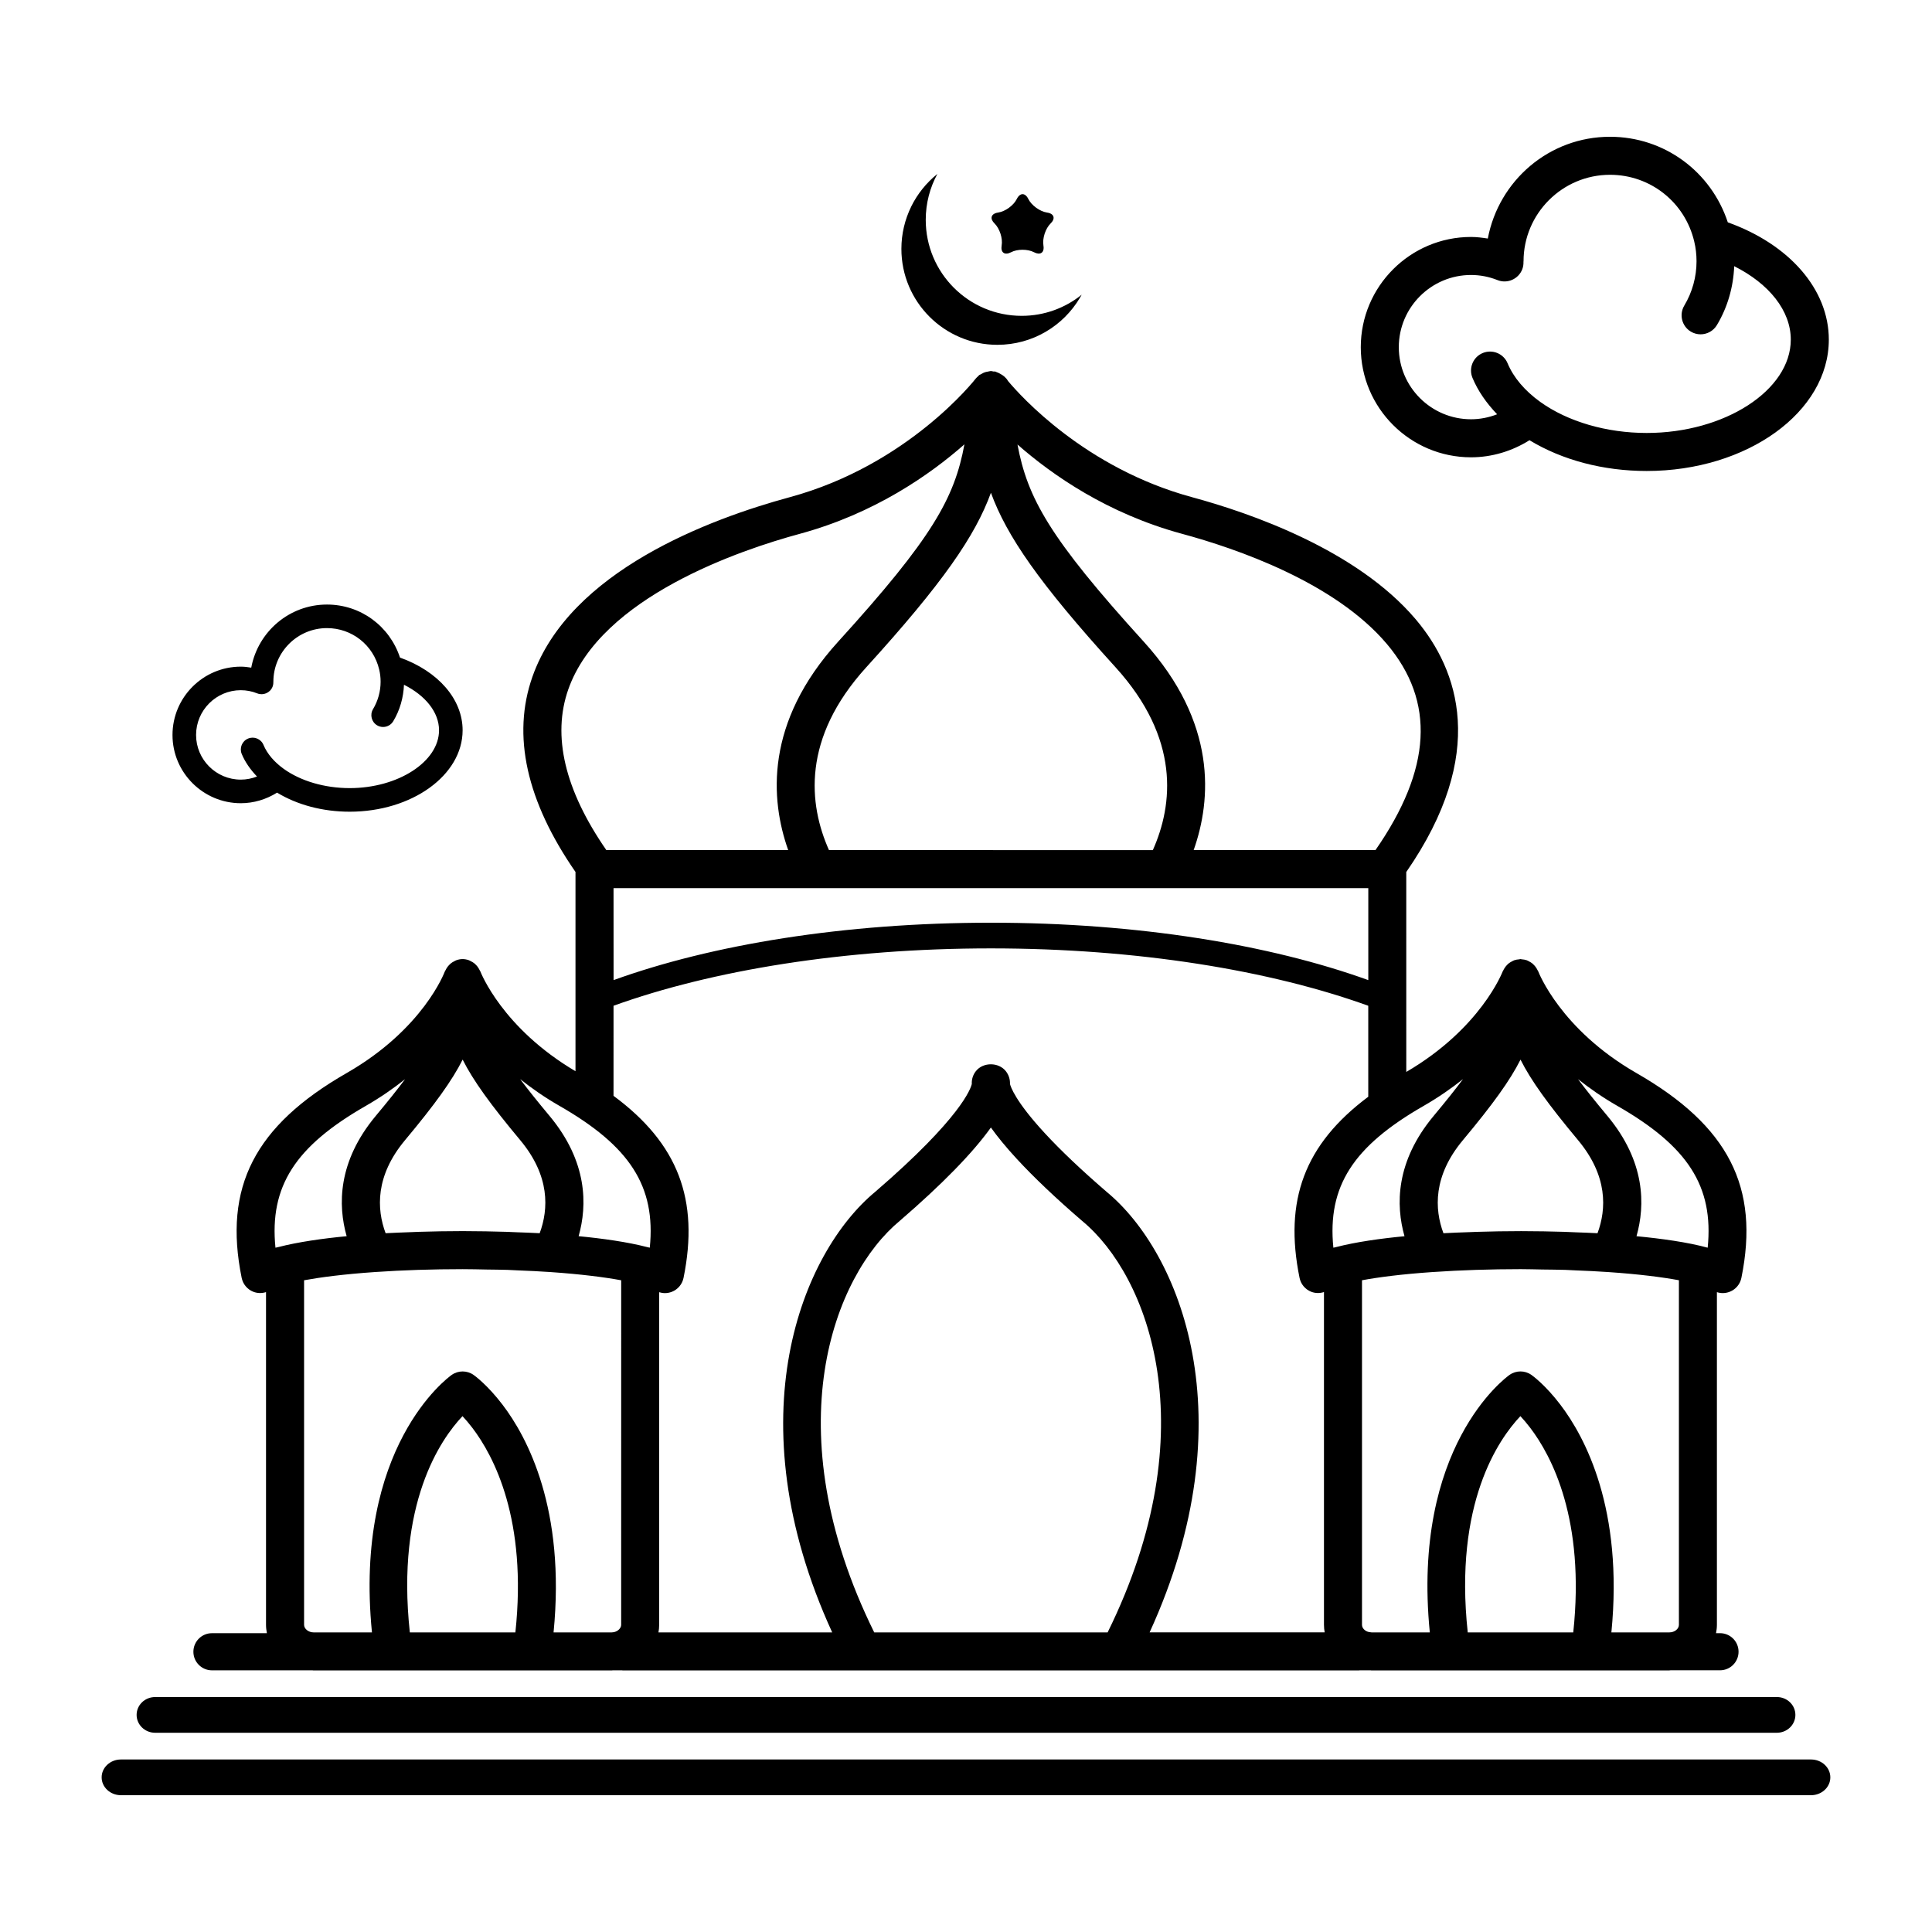
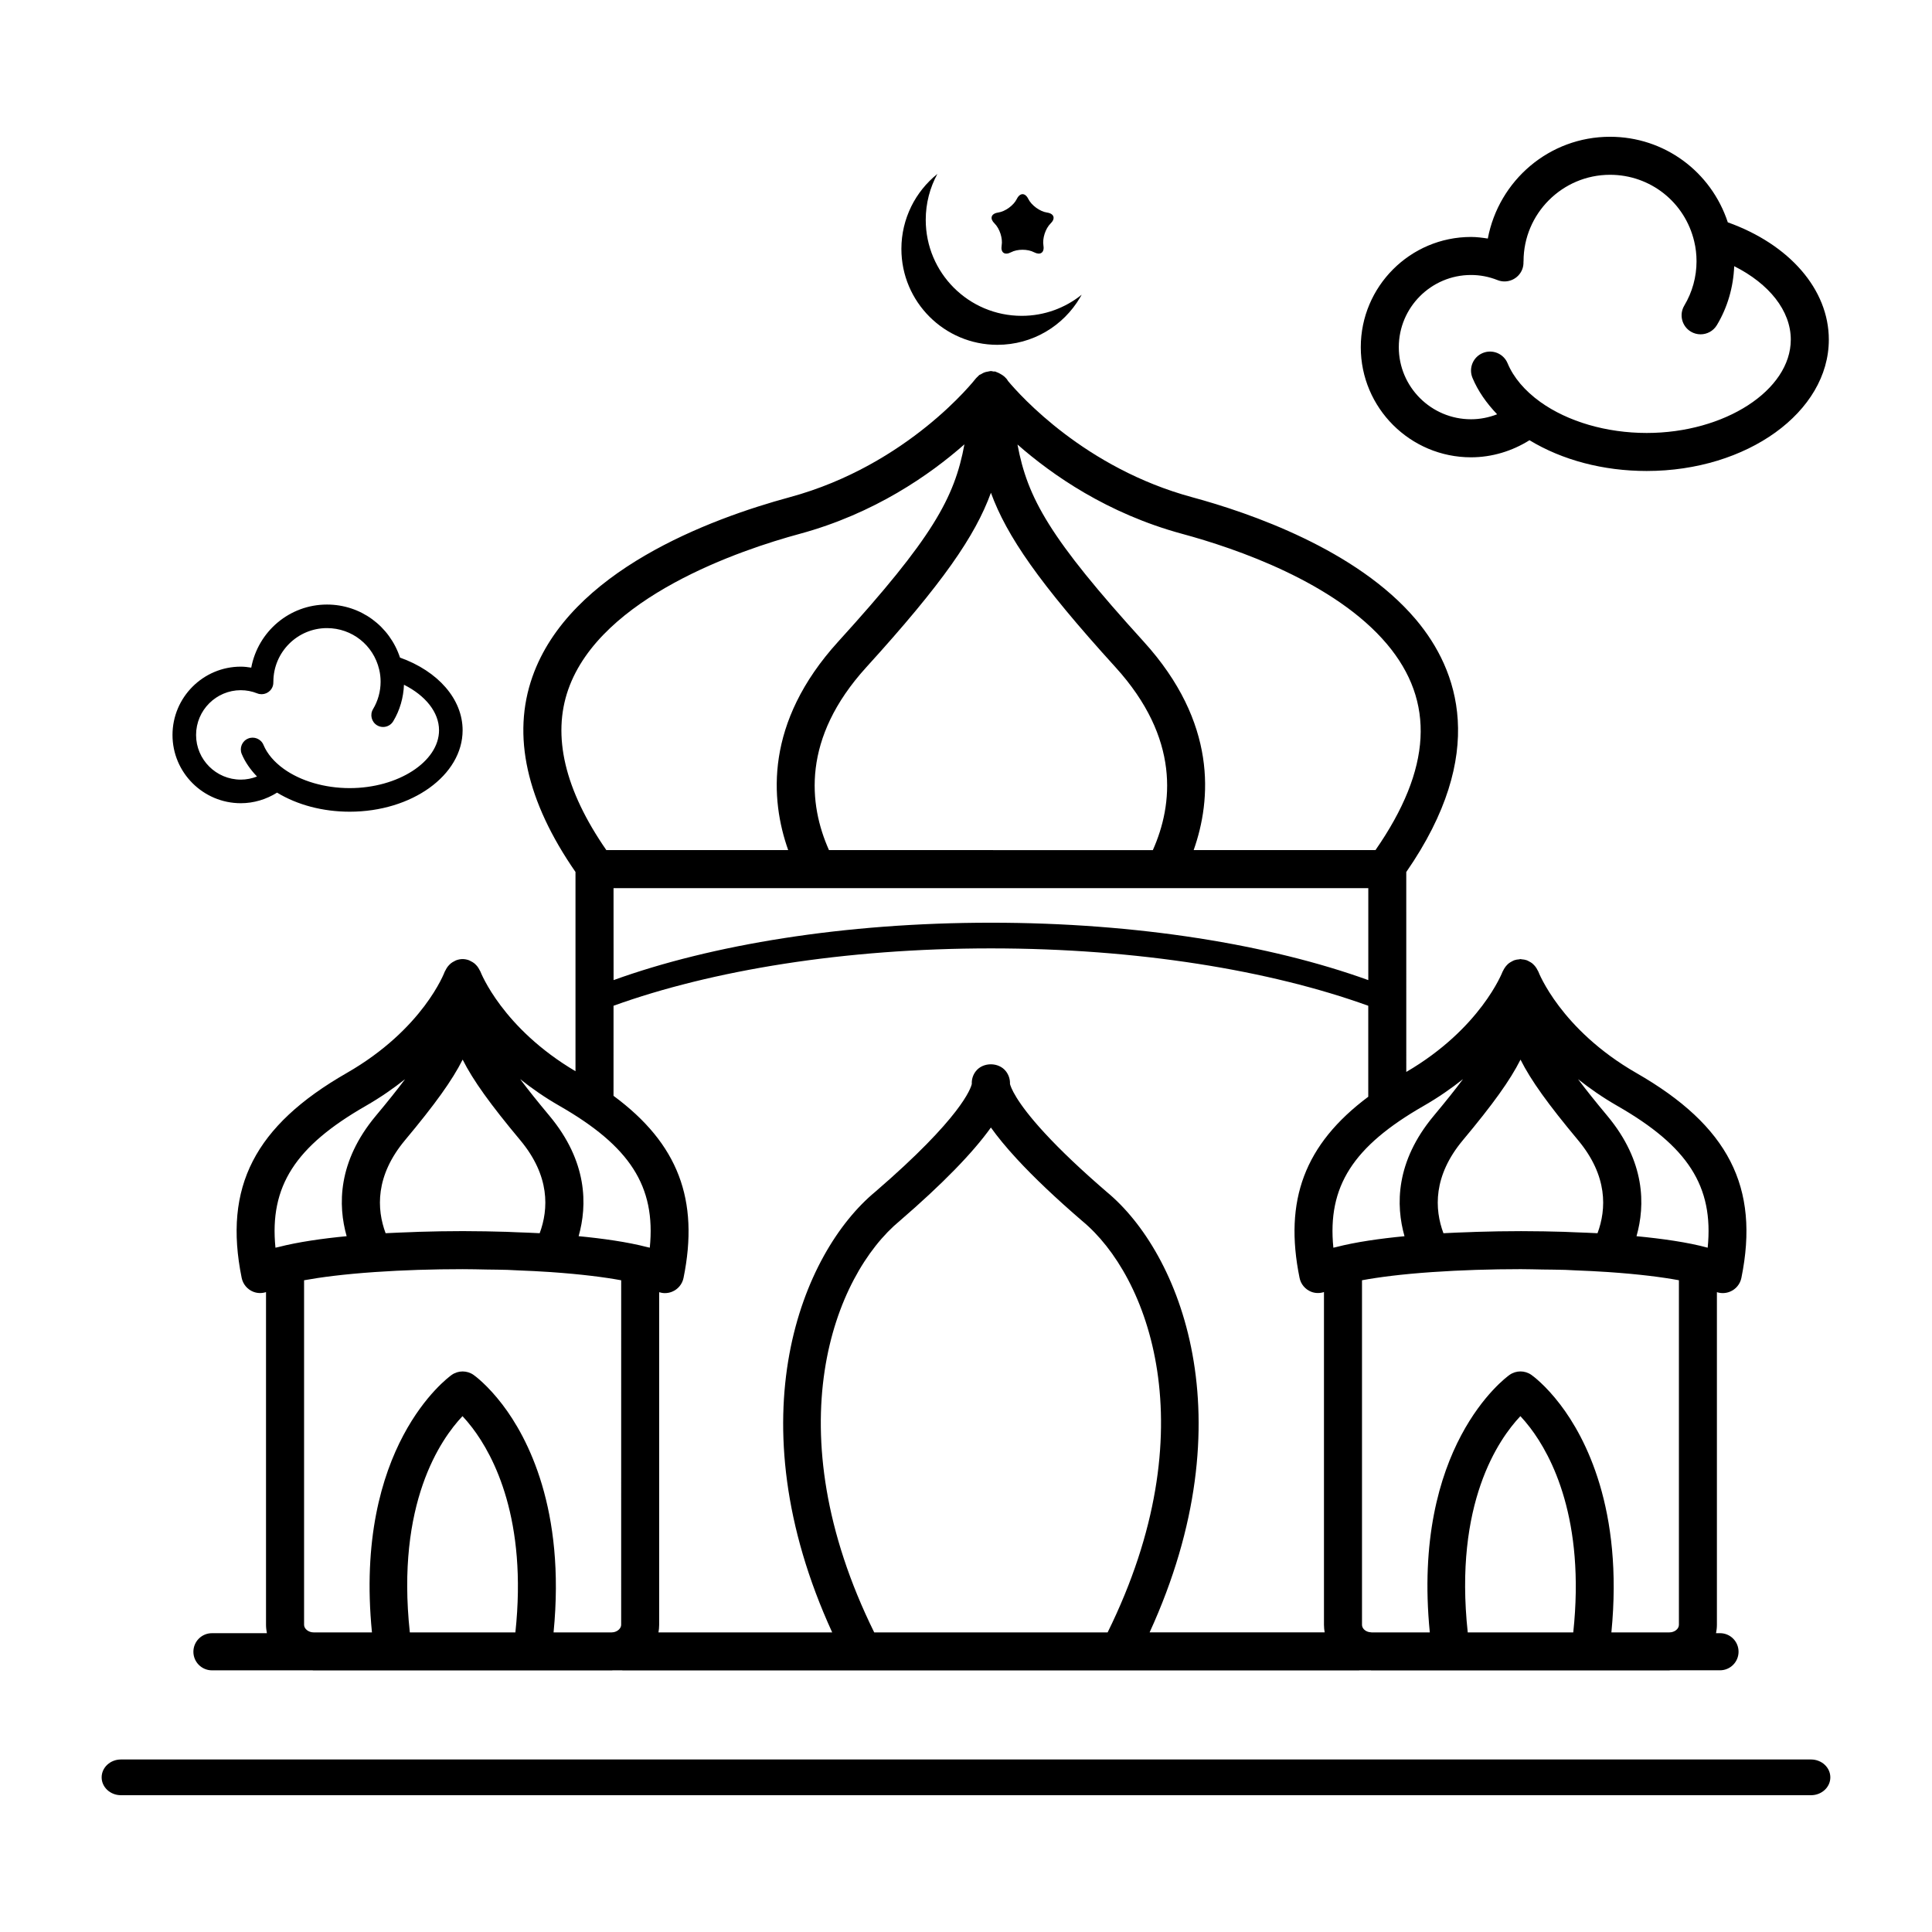
<svg xmlns="http://www.w3.org/2000/svg" fill="#000000" width="800px" height="800px" version="1.1" viewBox="144 144 512 512">
  <g>
    <path d="m408.31 235.38c9.348 0 17.496-5.019 21.914-12.527 0.148-0.242 0.297-0.496 0.434-0.75-4.356 3.5-9.883 5.598-15.898 5.598-14.051 0-25.43-11.387-25.43-25.438 0-4.41 1.117-8.555 3.086-12.168-2.906 2.328-5.285 5.289-6.945 8.656 0 0-0.012 0 0 0.012-1.656 3.387-2.594 7.172-2.594 11.188-0.004 14.043 11.387 25.43 25.434 25.43z" />
    <path d="m409.45 209.06c-0.316 1.871 0.793 2.676 2.477 1.797 1.676-0.891 4.438-0.891 6.117 0 0.418 0.211 0.789 0.324 1.113 0.348 1.023 0.078 1.609-0.73 1.363-2.144-0.309-1.883 0.531-4.492 1.891-5.828 1.367-1.32 0.949-2.633-0.945-2.906-1.879-0.277-4.102-1.895-4.949-3.594-0.832-1.703-2.211-1.703-3.055 0-0.84 1.699-3.059 3.32-4.949 3.594-1 0.148-1.578 0.582-1.707 1.152-0.117 0.508 0.129 1.133 0.773 1.754 1.348 1.336 2.199 3.949 1.871 5.828z" />
    <path d="m268.29 398.48c-0.535-0.191-1.102-0.316-1.691-0.316-0.594 0-1.156 0.125-1.691 0.316-0.18 0.062-0.328 0.164-0.496 0.25-0.34 0.164-0.66 0.348-0.953 0.59-0.164 0.133-0.305 0.281-0.453 0.434-0.246 0.254-0.457 0.527-0.645 0.832-0.117 0.188-0.223 0.375-0.316 0.578-0.055 0.117-0.141 0.215-0.184 0.336-0.055 0.148-5.652 15.199-25.984 26.863-24.395 13.992-32.719 30.23-27.832 54.289 0.34 1.668 1.5 3.055 3.082 3.68 1.098 0.434 2.281 0.438 3.371 0.094v88.172c0 0.758 0.094 1.496 0.234 2.215h-14.566c-2.711 0-4.914 2.203-4.914 4.922 0 2.715 2.203 4.922 4.914 4.922h26.625c0.105 0 0.203 0.031 0.305 0.031h78.996c0.102 0 0.203-0.031 0.309-0.031h2.414c0.102 0 0.203 0.031 0.301 0.031h194.97c0.09 0 0.156-0.031 0.242-0.031h2.894c0.09 0 0.152 0.031 0.242 0.031h57.914l21.027-0.012c0.102 0 0.203-0.031 0.305-0.031h13.117c2.715 0 4.91-2.203 4.91-4.922 0-2.711-2.191-4.914-4.91-4.914h-1.059c0.141-0.719 0.234-1.457 0.234-2.215v-88.16c0.5 0.164 1.027 0.25 1.555 0.25 0.625 0 1.254-0.117 1.855-0.355 1.586-0.629 2.746-2.012 3.078-3.68 4.891-24.055-3.434-40.289-27.828-54.289-20.098-11.539-25.934-26.738-25.977-26.863-0.043-0.129-0.133-0.227-0.191-0.348-0.09-0.199-0.191-0.379-0.305-0.562-0.188-0.301-0.398-0.566-0.641-0.82-0.152-0.164-0.305-0.316-0.477-0.457-0.266-0.211-0.555-0.375-0.855-0.527-0.207-0.109-0.395-0.23-0.613-0.305-0.422-0.148-0.871-0.219-1.328-0.25-0.117-0.008-0.215-0.062-0.328-0.062-0.129 0-0.234 0.059-0.363 0.07-0.441 0.031-0.875 0.098-1.285 0.242-0.23 0.078-0.43 0.203-0.645 0.316-0.285 0.148-0.555 0.301-0.809 0.5-0.195 0.152-0.359 0.32-0.527 0.5-0.227 0.234-0.422 0.488-0.594 0.766-0.121 0.195-0.242 0.383-0.336 0.598-0.051 0.109-0.133 0.203-0.176 0.316-0.055 0.152-5.809 15.098-25.531 26.602l-0.004-52.98c21.801-31.488 13.691-53.613 2.691-66.75-0.082-0.105-0.168-0.211-0.262-0.309-15.602-18.348-43.773-28.098-59.203-32.277-28.309-7.676-45.5-26.879-48.781-30.809-0.48-0.867-1.266-1.484-2.144-1.941-0.297-0.16-0.582-0.305-0.906-0.406-0.113-0.031-0.203-0.121-0.32-0.145-0.148-0.035-0.305 0.02-0.453 0-0.242-0.035-0.457-0.129-0.703-0.129s-0.469 0.098-0.707 0.129c-0.211 0.035-0.402 0.059-0.609 0.117-0.504 0.137-0.953 0.355-1.379 0.633-0.117 0.074-0.27 0.09-0.379 0.172-0.055 0.043-0.098 0.102-0.148 0.148-0.109 0.094-0.199 0.203-0.301 0.305-0.16 0.156-0.336 0.297-0.477 0.477-0.176 0.23-17.867 22.93-49.305 31.453-21.234 5.758-58.332 19.59-68.188 47.574-5.484 15.57-1.578 32.98 11.41 51.742v52.805c-19.434-11.473-25.129-26.25-25.18-26.375-0.043-0.125-0.129-0.223-0.184-0.34-0.09-0.203-0.195-0.383-0.312-0.57-0.188-0.32-0.406-0.594-0.652-0.852-0.145-0.148-0.281-0.297-0.445-0.426-0.297-0.242-0.621-0.43-0.965-0.594-0.164-0.082-0.309-0.18-0.488-0.246zm105.3-77.664c20.281-22.309 28.836-34.77 33.016-46.227 4.188 11.457 12.738 23.918 33.008 46.227 17.172 18.906 15.293 36.375 9.902 48.473l-85.828-0.004c-5.394-12.098-7.277-29.574 9.902-48.469zm-66.996 58.547h200.02v24.375c-26-9.383-61.16-15.211-100.01-15.211-38.855 0-74.016 5.824-100 15.211zm0 31.172c25.992-9.379 61.156-15.203 100-15.203 38.852 0 74.012 5.824 100.01 15.207v24.109c-16.887 12.613-22.387 27.453-18.207 48 0.336 1.668 1.496 3.051 3.078 3.68 1.098 0.434 2.297 0.438 3.391 0.082v88.18c0 0.68 0.07 1.352 0.184 2.008h-46.391c26.066-56.938 7.996-100.72-11.355-116.72-6.648-5.727-12.168-10.961-16.418-15.57-7.852-8.496-9.074-12.379-9.234-13.062 0.055-1.195-0.328-2.387-1.078-3.352-1.91-2.449-6.066-2.461-7.977-0.004-0.754 0.965-1.125 2.164-1.059 3.367-0.25 1.117-2.707 8.859-25.562 28.562-19.434 16.059-37.516 59.848-11.434 116.79h-46.043c0.117-0.656 0.184-1.324 0.184-2.008v-88.152c0.496 0.156 1.012 0.242 1.527 0.242 0.629 0 1.258-0.117 1.855-0.355 1.582-0.629 2.742-2.012 3.078-3.68 4.199-20.684-1.402-35.582-18.555-48.25zm217.1 70.57c7.391-0.512 15.375-0.762 23.301-0.766 1.934 0.004 3.832 0.062 5.75 0.094 2.027 0.031 4.078 0.035 6.062 0.098 0.914 0.031 1.758 0.094 2.656 0.129 2.973 0.121 5.938 0.25 8.723 0.449 8.352 0.57 14.398 1.371 18.742 2.168v91.316c0 1.086-1.152 2.008-2.519 2.008h-15.375c3.211-32.641-6.926-51.699-13.535-60.363-3.965-5.199-7.285-7.609-7.656-7.871-1.742-1.23-4.062-1.23-5.805 0-1.102 0.781-25.984 19.105-21.125 68.234h-15.449l-0.68-0.09c-1.066-0.227-1.84-1.031-1.84-1.918v-91.309c4.344-0.805 10.391-1.605 18.75-2.18zm2.832-10.289c-2.383-6.394-2.769-15.16 5.144-24.645 7.941-9.504 12.512-15.844 15.281-21.359 2.766 5.516 7.332 11.848 15.266 21.359 7.902 9.48 7.519 18.242 5.141 24.645-1.875-0.109-3.856-0.164-5.805-0.242-1.031-0.039-2.027-0.094-3.078-0.129-3.566-0.109-7.191-0.168-10.844-0.176-0.176 0-0.348-0.004-0.527-0.004-3.957 0-7.883 0.07-11.75 0.188-0.668 0.02-1.309 0.055-1.973 0.078-2.305 0.082-4.637 0.156-6.856 0.285zm-259.96 48.477c0.766 0.82 1.645 1.836 2.578 3.055 5.762 7.547 14.629 24.406 11.438 54.254h-27.973c-3.684-34.199 8.188-51.211 13.957-57.309zm109.11 57.309c-26.566-53.863-10.734-94.598 6.801-109.09 11.211-9.668 19.34-18.004 24.121-24.707 1.719 2.41 3.965 5.172 6.887 8.336 4.508 4.887 10.309 10.395 17.324 16.438 17.445 14.426 33.285 55.16 6.727 109.02zm157.29 0c-3.684-34.199 8.188-51.211 13.953-57.309 0.766 0.816 1.645 1.836 2.578 3.055 5.762 7.551 14.621 24.418 11.434 54.254zm-224.35-2.008c0 0.879-0.859 1.738-1.969 1.953-0.184 0.035-0.367 0.055-0.547 0.055h-15.398c3.215-32.648-6.93-51.711-13.543-60.367-3.969-5.191-7.281-7.606-7.648-7.863-1.738-1.227-4.066-1.23-5.809-0.004-1.105 0.781-25.988 19.105-21.129 68.234h-15.469c-1.34 0-2.519-0.941-2.519-2.008v-91.309c4.348-0.797 10.402-1.598 18.773-2.18 7.379-0.512 15.355-0.762 23.273-0.762 2.164 0 4.297 0.059 6.449 0.098 1.797 0.031 3.625 0.031 5.391 0.09 0.914 0.031 1.758 0.094 2.66 0.129 2.973 0.121 5.941 0.25 8.73 0.449 8.363 0.582 14.414 1.379 18.762 2.18zm-21.594-103.78c-1.93-0.109-3.949-0.172-5.938-0.246-0.965-0.039-1.895-0.094-2.871-0.121-3.637-0.109-7.344-0.176-11.141-0.184-0.098 0-0.195-0.004-0.293-0.004h-0.168c-3.965 0-7.832 0.074-11.629 0.188-0.641 0.023-1.254 0.059-1.895 0.078-2.32 0.09-4.66 0.164-6.898 0.289-2.379-6.406-2.766-15.168 5.137-24.645 7.945-9.512 12.512-15.848 15.281-21.363 2.769 5.516 7.336 11.852 15.273 21.363 7.902 9.477 7.516 18.238 5.141 24.645zm-46.125-33.719c3.969-2.277 7.406-4.684 10.465-7.109-2.078 2.773-4.613 5.949-7.773 9.727-10.137 12.152-10.039 23.715-7.723 31.891-6.34 0.609-12.871 1.531-18.047 2.867-0.078 0.031-0.172 0.02-0.25 0.055-0.176 0.051-0.395 0.078-0.57 0.129-1.633-16.316 5.309-26.891 23.898-37.559zm331.76 0c18.598 10.672 25.535 21.246 23.898 37.559-5.285-1.453-12.211-2.41-18.863-3.047 2.316-8.176 2.41-19.738-7.731-31.895-3.16-3.785-5.691-6.957-7.769-9.73 3.059 2.43 6.492 4.836 10.465 7.113zm-40.938-7.121c-2.078 2.781-4.613 5.953-7.777 9.742-10.148 12.164-10.055 23.719-7.734 31.895-6.387 0.609-12.969 1.535-18.16 2.887-0.035 0.016-0.07 0.012-0.102 0.023-0.184 0.051-0.41 0.082-0.59 0.133-1.637-16.316 5.301-26.887 23.887-37.559 3.973-2.281 7.418-4.691 10.477-7.121zm-74.438-144.5c14.336 3.883 40.453 12.844 54.262 29.195 12.859 15.242 11.883 33.121-3.019 54.605h-48.188c4.719-13.34 6.277-33.75-13.254-55.246-24.934-27.441-30.789-38.016-33.438-52.23 9.152 8.047 23.832 18.309 43.637 23.676zm-162.67 41.195c8.641-24.52 45.762-36.98 61.324-41.195 19.789-5.367 34.492-15.656 43.648-23.719-2.629 14.234-8.477 24.809-33.445 52.273-19.543 21.496-17.984 41.91-13.262 55.25h-48.195c-11.027-15.941-14.414-30.266-10.07-42.609zm-2.305 110.42c18.586 10.672 25.527 21.246 23.895 37.559-0.176-0.051-0.402-0.082-0.582-0.129-0.051-0.023-0.117-0.02-0.168-0.039-5.188-1.348-11.75-2.269-18.109-2.879 2.316-8.184 2.41-19.742-7.727-31.895-3.152-3.777-5.691-6.945-7.766-9.723 3.059 2.43 6.488 4.836 10.457 7.106z" />
-     <path d="m185.11 603.2h429.78c2.707 0 4.906-2.125 4.906-4.734 0-2.617-2.199-4.734-4.906-4.734l-429.78 0.004c-2.711 0-4.906 2.117-4.906 4.734 0.004 2.606 2.195 4.731 4.906 4.731z" />
    <path d="m623.94 610.28h-447.89c-2.82 0-5.113 2.117-5.113 4.734s2.293 4.734 5.113 4.734h447.89c2.824 0 5.117-2.117 5.117-4.734-0.004-2.621-2.297-4.734-5.121-4.734z" />
    <path d="m533.84 265.19c5.523 0 10.879-1.633 15.492-4.527 8.676 5.266 19.547 8.152 31.059 8.152 26.613 0 48.266-15.617 48.266-34.812 0-13.312-10.461-25.25-26.77-31.082-4.43-13.453-16.82-22.676-31.219-22.676-16.062 0-29.461 11.543-32.383 26.973-1.473-0.23-2.945-0.422-4.449-0.422-16.109 0-29.215 13.109-29.215 29.223 0.004 16.086 13.109 29.172 29.219 29.172zm0-48.316c2.402 0 4.758 0.457 7.012 1.352 2.559 1.027 5.512-0.223 6.543-2.812 0.27-0.68 0.367-1.379 0.34-2.066 0-0.035 0.02-0.066 0.02-0.102 0-12.641 10.281-22.926 22.918-22.926 10.676 0 19.848 7.254 22.312 17.664 0.41 1.684 0.613 3.453 0.613 5.262 0 4.133-1.121 8.188-3.238 11.723-1.434 2.387-0.656 5.481 1.73 6.914 0.809 0.484 1.703 0.715 2.582 0.715 1.711 0 3.379-0.875 4.324-2.449 2.84-4.731 4.367-10.102 4.586-15.609 9.266 4.656 14.996 11.809 14.996 19.461 0 13.41-17.492 24.738-38.188 24.738-10.637 0-20.91-2.996-28.195-8.223-4.113-2.953-7.109-6.492-8.664-10.238-1.066-2.574-4.019-3.785-6.582-2.727-2.574 1.066-3.793 4.012-2.727 6.582 1.434 3.453 3.699 6.695 6.535 9.656-2.188 0.848-4.527 1.32-6.918 1.32-10.555 0-19.141-8.566-19.141-19.094 0-10.551 8.586-19.141 19.141-19.141z" />
    <path d="m207.82 356.86c3.426 0 6.742-1.012 9.605-2.805 5.375 3.262 12.117 5.055 19.254 5.055 16.496 0 29.918-9.68 29.918-21.578 0-8.25-6.484-15.652-16.594-19.266-2.746-8.34-10.426-14.055-19.352-14.055-9.957 0-18.262 7.152-20.07 16.719-0.914-0.145-1.828-0.262-2.758-0.262-9.984 0-18.109 8.125-18.109 18.113 0 9.965 8.121 18.078 18.105 18.078zm0-29.949c1.488 0 2.949 0.281 4.348 0.84 1.586 0.637 3.414-0.137 4.055-1.742 0.168-0.422 0.23-0.855 0.211-1.281 0-0.023 0.012-0.043 0.012-0.062 0-7.836 6.375-14.211 14.203-14.211 6.617 0 12.301 4.496 13.832 10.949 0.254 1.043 0.383 2.137 0.383 3.262 0 2.562-0.695 5.074-2.008 7.266-0.887 1.477-0.402 3.398 1.074 4.285 0.5 0.301 1.055 0.441 1.602 0.441 1.059 0 2.094-0.543 2.68-1.52 1.762-2.93 2.707-6.262 2.844-9.672 5.742 2.887 9.293 7.32 9.293 12.062 0 8.312-10.84 15.332-23.672 15.332-6.594 0-12.961-1.855-17.477-5.098-2.547-1.832-4.406-4.023-5.371-6.348-0.66-1.598-2.492-2.348-4.078-1.688-1.598 0.66-2.352 2.484-1.691 4.078 0.887 2.141 2.293 4.148 4.051 5.984-1.359 0.523-2.805 0.82-4.289 0.82-6.539 0.004-11.859-5.305-11.859-11.832 0-6.543 5.32-11.867 11.859-11.867z" />
  </g>
</svg>